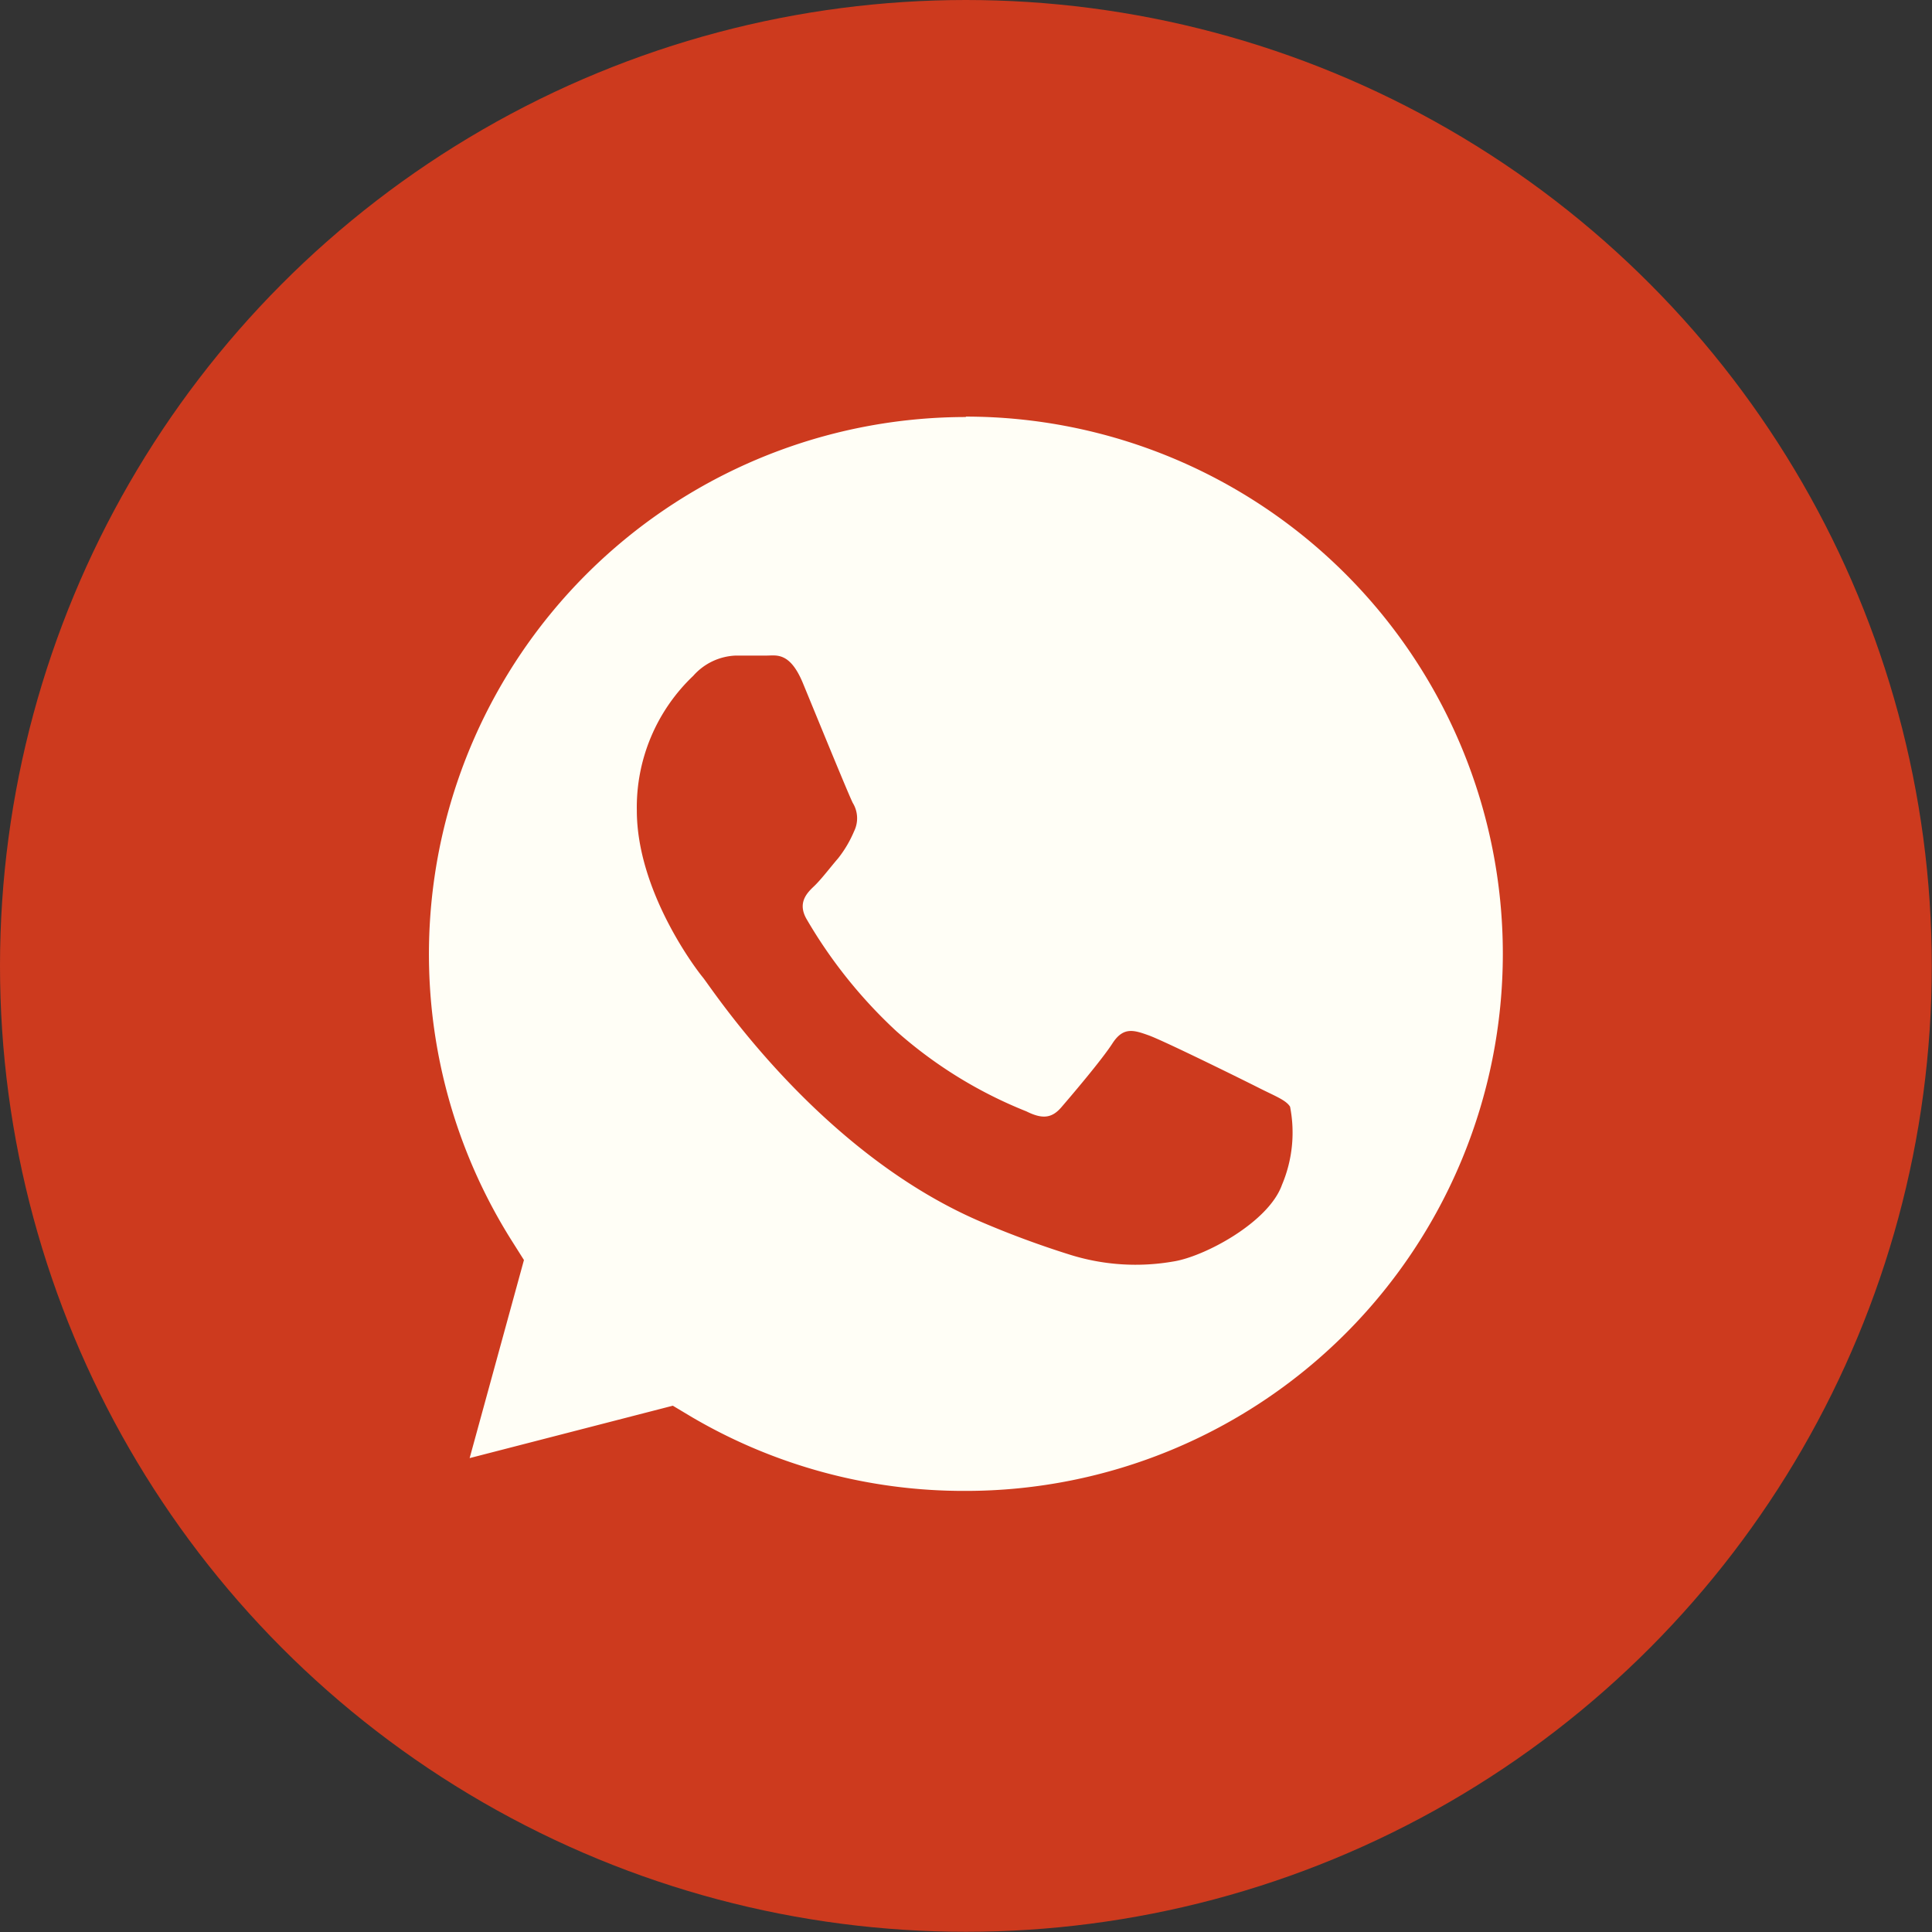
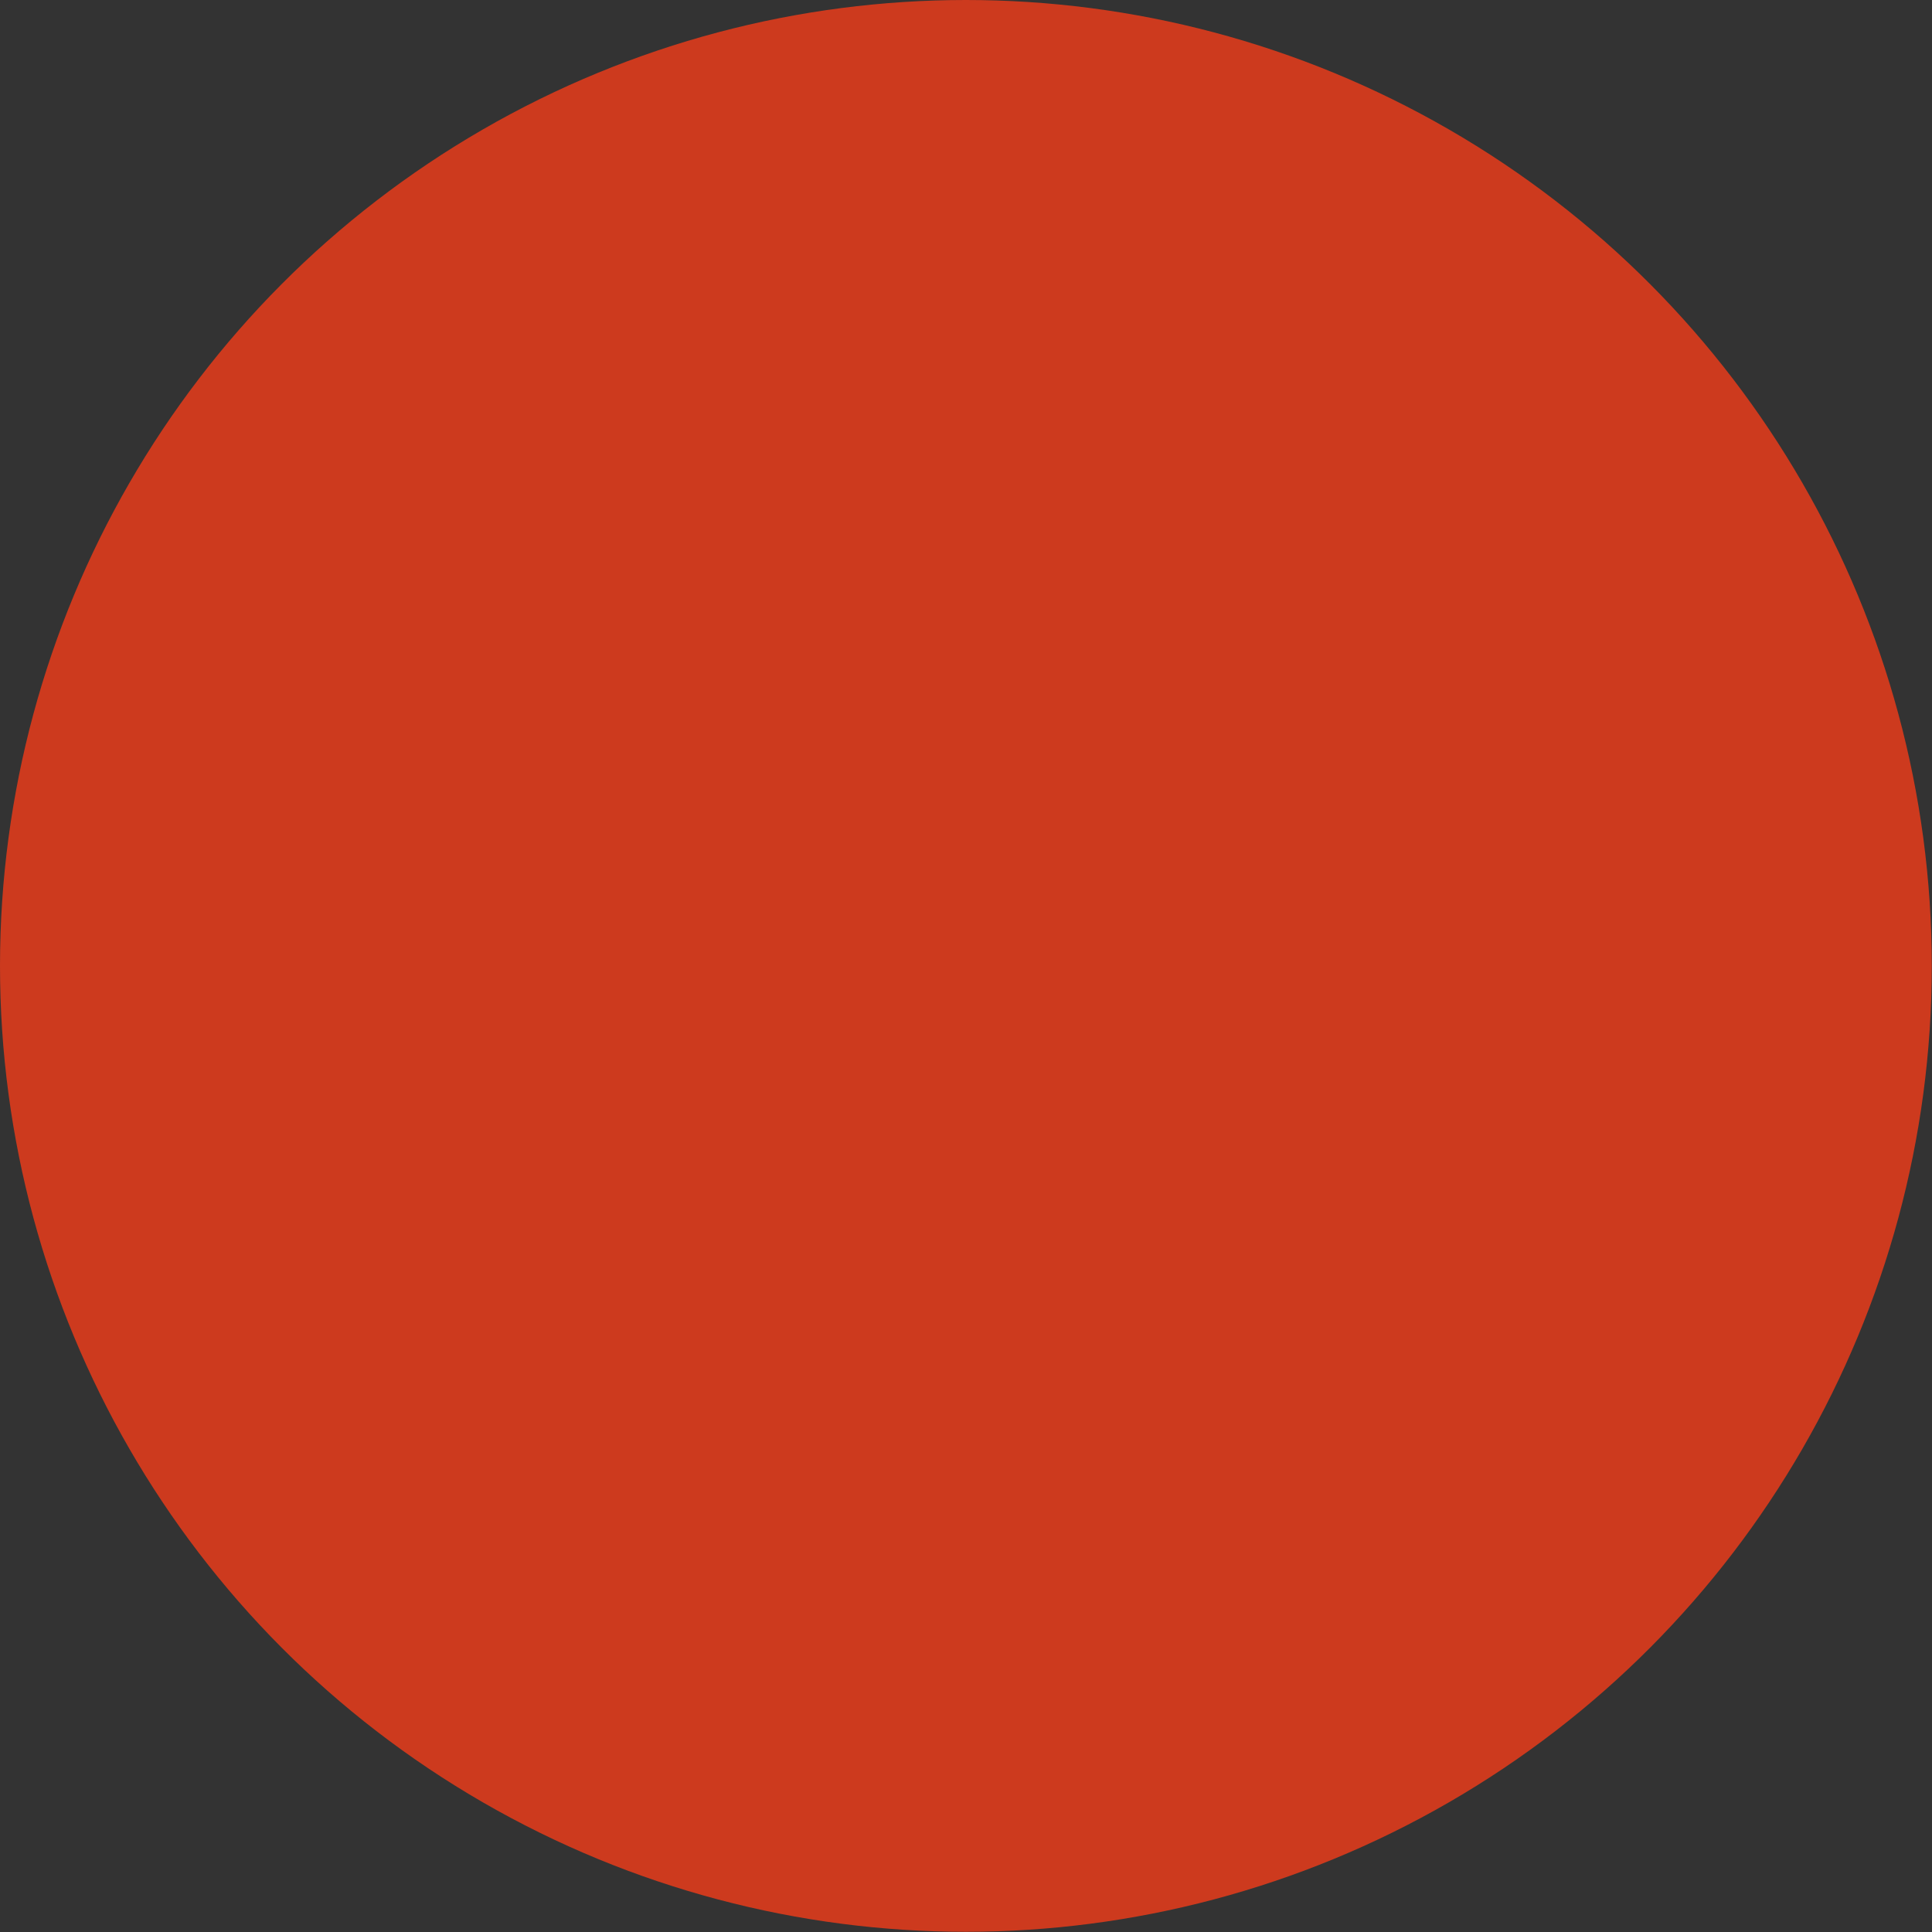
<svg xmlns="http://www.w3.org/2000/svg" viewBox="0 0 90.71 90.71">
  <rect x="0" y="0" width="90.71" height="90.71" fill="#333333" stroke="none" />
  <defs>
    <style>.cls-1{fill:#cd3a1e;}.cls-2{fill:#fffef6;}</style>
  </defs>
  <g id="Слой_2" data-name="Слой 2">
    <g id="Layer_1" data-name="Layer 1">
      <circle class="cls-1" cx="45.35" cy="45.35" r="45.35" />
-       <path class="cls-2" d="M45.36,19.58A25.22,25.22,0,0,0,24,58.21l.6.95-2.55,9.3L31.59,66l.92.55A25.22,25.22,0,0,0,45.34,70h0a25.22,25.22,0,0,0,0-50.44ZM60.19,55.63c-.63,1.77-3.66,3.38-5.11,3.6a10.31,10.31,0,0,1-4.78-.3A43.87,43.87,0,0,1,46,57.34C38.38,54.05,33.42,46.4,33,45.89s-3.1-4.11-3.1-7.84a8.51,8.51,0,0,1,2.65-6.32,2.8,2.8,0,0,1,2-.95c.5,0,1,0,1.45,0s1.09-.18,1.7,1.3,2.15,5.25,2.34,5.62a1.38,1.38,0,0,1,.06,1.33,5.44,5.44,0,0,1-.75,1.27c-.38.44-.8,1-1.14,1.32s-.78.79-.33,1.55a22.77,22.77,0,0,0,4.21,5.25,20.78,20.78,0,0,0,6.1,3.76c.76.38,1.2.32,1.64-.19s1.89-2.21,2.4-3,1-.63,1.7-.38,4.43,2.09,5.18,2.47,1.27.57,1.46.88A6.3,6.3,0,0,1,60.19,55.63Z" />
    </g>
  </g>
</svg>